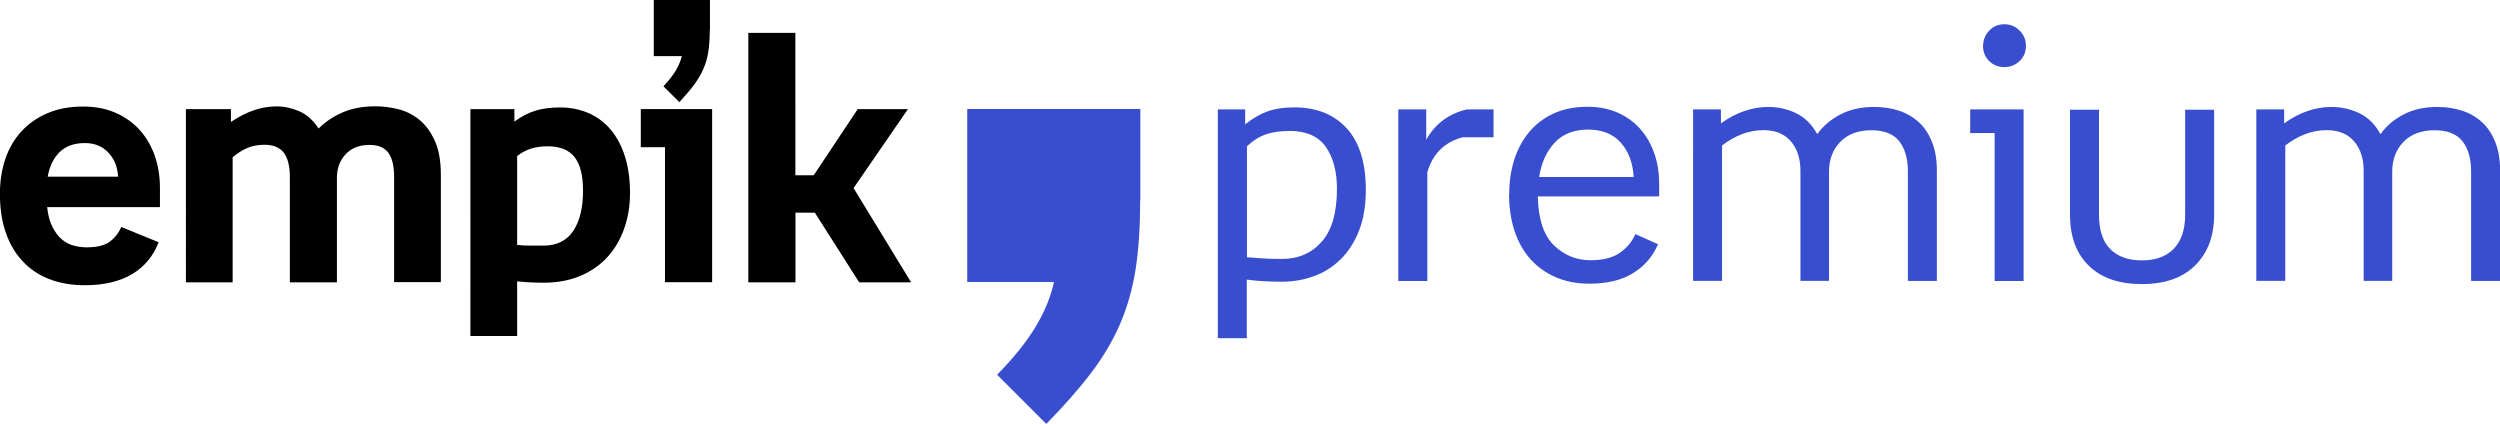
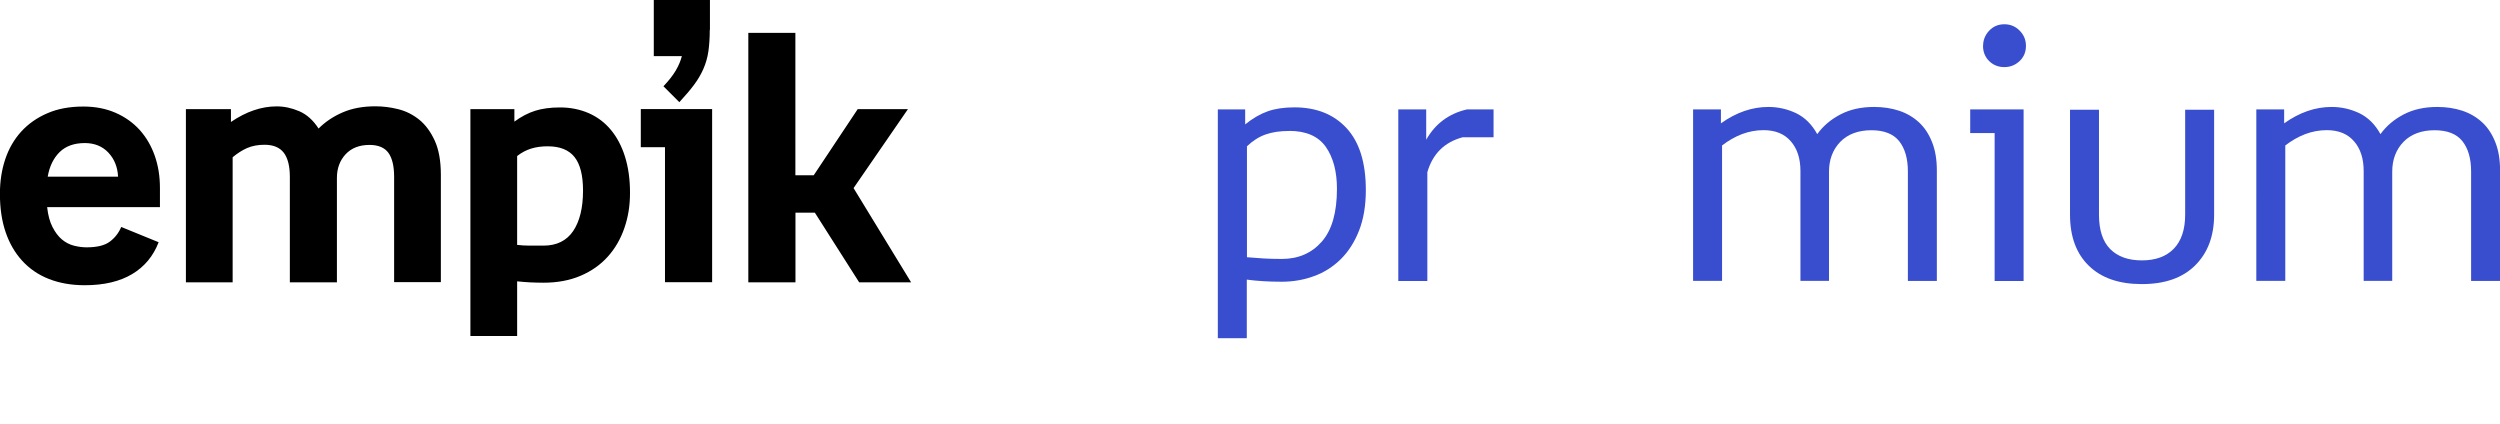
<svg xmlns="http://www.w3.org/2000/svg" id="Warstwa_2" viewBox="0 0 308.09 52.24">
  <defs>
    <style>.cls-1{fill:#384ece;}</style>
  </defs>
  <g id="Warstwa_1-2">
    <g>
-       <path class="cls-1" d="M140.51,24.75c0,3.16-.18,5.94-.55,8.35s-1,4.65-1.89,6.74c-.9,2.09-2.09,4.12-3.58,6.08-1.49,1.97-3.34,4.07-5.55,6.32l-6.06-6.06c2.07-2.11,3.66-4.09,4.77-5.95,1.11-1.86,1.85-3.69,2.24-5.48h-10.69V13.43h21.33v11.32Z" />
      <path d="M19.72,25.53H5.81c.11,1,.33,1.81,.66,2.45,.33,.64,.71,1.15,1.15,1.52,.44,.37,.93,.63,1.47,.77,.54,.14,1.07,.21,1.58,.21,1.28,0,2.23-.23,2.86-.7,.63-.47,1.1-1.07,1.41-1.81l4.61,1.88c-.66,1.71-1.74,3.02-3.27,3.93-1.52,.91-3.47,1.37-5.83,1.37-1.65,0-3.12-.26-4.42-.77-1.3-.51-2.39-1.26-3.29-2.24s-1.58-2.16-2.05-3.54-.7-2.95-.7-4.72c0-1.54,.22-2.96,.66-4.27,.44-1.31,1.1-2.44,1.96-3.39,.87-.95,1.94-1.71,3.22-2.26,1.28-.56,2.76-.83,4.44-.83,1.48,0,2.8,.26,3.97,.77,1.17,.51,2.16,1.22,2.97,2.11,.81,.9,1.43,1.96,1.86,3.18s.64,2.55,.64,3.97v2.39Zm-5.17-3.76c-.06-1.2-.46-2.18-1.2-2.97-.74-.78-1.71-1.17-2.9-1.17-1.31,0-2.34,.37-3.1,1.11-.75,.74-1.25,1.75-1.47,3.03H14.56Zm26.98,13.02h-5.81v-12.98c0-1.34-.25-2.33-.75-2.99-.5-.65-1.29-.98-2.37-.98-.83,0-1.54,.14-2.16,.41-.61,.27-1.2,.65-1.77,1.13v15.41h-5.76V13.45h5.55v1.58c1.88-1.28,3.76-1.92,5.63-1.92,.94,0,1.87,.2,2.8,.6,.92,.4,1.71,1.11,2.37,2.13,.83-.83,1.81-1.49,2.97-1.99,1.15-.5,2.5-.75,4.03-.75,.94,0,1.89,.12,2.84,.36,.95,.24,1.81,.68,2.58,1.3,.77,.63,1.4,1.49,1.9,2.58,.5,1.1,.75,2.5,.75,4.2v13.23h-5.76v-12.98c0-1.31-.23-2.29-.7-2.95-.47-.65-1.25-.98-2.33-.98-1.25,0-2.23,.38-2.95,1.15-.71,.77-1.07,1.74-1.07,2.9v12.85ZM57.97,13.45h5.42v1.54c.85-.63,1.71-1.07,2.56-1.34s1.88-.41,3.07-.41c1.28,0,2.45,.24,3.52,.7,1.07,.47,1.98,1.15,2.73,2.05,.75,.9,1.34,2,1.75,3.31,.41,1.31,.62,2.79,.62,4.44s-.23,3.02-.7,4.38c-.47,1.35-1.15,2.53-2.05,3.52-.9,1-2.01,1.78-3.35,2.35-1.34,.57-2.86,.85-4.57,.85-.54,0-1.08-.02-1.62-.04-.54-.03-1.08-.07-1.62-.13v6.74h-5.76V13.45Zm5.76,16.73c.51,.06,1.02,.09,1.52,.09h1.73c1.62,0,2.84-.6,3.65-1.79,.81-1.2,1.22-2.86,1.22-4.99,0-1.88-.35-3.26-1.05-4.14-.7-.88-1.8-1.32-3.31-1.32-.74,0-1.42,.09-2.03,.28-.61,.19-1.19,.49-1.73,.92v10.97Zm18.23-12.04h-2.99v-4.7h8.79v21.34h-5.81V18.14Zm5.51-14.47c0,1-.06,1.88-.17,2.65-.11,.77-.32,1.49-.62,2.18-.3,.68-.69,1.34-1.17,1.98-.48,.64-1.08,1.34-1.79,2.11l-1.96-1.96c.65-.68,1.16-1.33,1.52-1.94,.36-.61,.6-1.2,.75-1.77h-3.46V0h6.92V3.67Zm4.74,.38h5.81V21.6h2.26l5.42-8.15h6.19l-6.7,9.73,7.09,11.61h-6.4l-5.46-8.58h-2.39v8.58h-5.81V4.06Z" />
      <g>
        <path class="cls-1" d="M150.1,13.48h3.35v1.85c.92-.74,1.84-1.28,2.77-1.61,.93-.33,2.03-.49,3.29-.49,2.72,0,4.87,.86,6.45,2.58,1.58,1.72,2.36,4.26,2.36,7.61,0,1.92-.28,3.59-.84,5.01s-1.31,2.59-2.26,3.52c-.95,.93-2.04,1.63-3.29,2.08-1.25,.46-2.57,.69-3.98,.69-1.6,0-3.04-.09-4.3-.26v7.22h-3.57V13.48Zm8.77,2.66c-1.12,0-2.08,.14-2.9,.43-.82,.29-1.58,.77-2.3,1.46v13.67c.69,.06,1.37,.11,2.04,.15,.67,.04,1.42,.06,2.26,.06,2.03,0,3.67-.71,4.92-2.13,1.25-1.42,1.87-3.59,1.87-6.51,0-2.15-.46-3.87-1.38-5.18-.92-1.3-2.42-1.96-4.51-1.96Z" />
        <path class="cls-1" d="M172.32,34.62V13.48h3.44v3.74c1.12-1.98,2.79-3.22,5.03-3.74h3.27v3.44h-3.82c-2.23,.6-3.68,2.03-4.34,4.3v13.41h-3.57Z" />
-         <path class="cls-1" d="M185.99,23.96c0-1.55,.21-2.97,.62-4.28,.42-1.3,1.03-2.44,1.85-3.42,.82-.97,1.82-1.73,3.01-2.28,1.19-.54,2.57-.82,4.15-.82,1.43,0,2.7,.25,3.8,.75,1.1,.5,2.03,1.18,2.77,2.04,.74,.86,1.31,1.86,1.7,3.01,.39,1.15,.58,2.36,.58,3.65v1.59h-14.96c.06,2.78,.72,4.79,1.98,6.02,1.26,1.23,2.76,1.85,4.51,1.85,1.55,0,2.76-.31,3.63-.92,.87-.62,1.51-1.38,1.91-2.3l2.79,1.25c-.66,1.52-1.69,2.71-3.09,3.57-1.4,.86-3.2,1.29-5.37,1.29-1.55,0-2.93-.27-4.15-.8-1.22-.53-2.26-1.27-3.12-2.23-.86-.96-1.51-2.12-1.96-3.48-.44-1.36-.67-2.86-.67-4.49Zm15.34-2.15c-.11-1.78-.65-3.19-1.61-4.25-.96-1.06-2.3-1.59-4.02-1.59s-3.12,.54-4.13,1.63c-1,1.09-1.63,2.49-1.89,4.21h11.65Z" />
        <path class="cls-1" d="M212.08,13.48v1.72c1.89-1.35,3.84-2.02,5.85-2.02,1.2,0,2.34,.26,3.42,.77,1.07,.52,1.94,1.38,2.6,2.58,.72-1,1.67-1.81,2.86-2.43,1.19-.62,2.57-.92,4.15-.92,1.12,0,2.15,.16,3.09,.47,.95,.32,1.76,.8,2.45,1.44,.69,.64,1.22,1.46,1.61,2.45,.39,.99,.58,2.14,.58,3.46v13.62h-3.57v-13.5c0-1.58-.36-2.82-1.07-3.72-.72-.9-1.86-1.35-3.44-1.35s-2.91,.48-3.83,1.44c-.92,.96-1.38,2.19-1.38,3.67v13.45h-3.52v-13.54c0-1.52-.39-2.74-1.18-3.65-.79-.92-1.91-1.38-3.37-1.38-.92,0-1.81,.17-2.66,.49-.86,.33-1.68,.8-2.45,1.4v16.68h-3.57V13.48h3.44Z" />
        <path class="cls-1" d="M245.81,34.62V16.4h-3.01v-2.92h6.58v21.15h-3.57Zm-1.42-28.97c0-.72,.25-1.34,.75-1.87,.5-.53,1.12-.79,1.87-.79s1.38,.27,1.89,.79c.52,.53,.77,1.15,.77,1.87,0,.77-.27,1.4-.8,1.89-.53,.49-1.15,.73-1.87,.73s-1.37-.25-1.87-.75c-.5-.5-.75-1.12-.75-1.87Z" />
        <path class="cls-1" d="M263.95,35.01c-2.81,0-4.99-.75-6.53-2.26-1.55-1.5-2.32-3.6-2.32-6.3V13.52h3.57v12.94c0,1.89,.46,3.3,1.38,4.23,.92,.93,2.22,1.4,3.91,1.4s3-.48,3.93-1.44c.93-.96,1.4-2.36,1.4-4.19V13.52h3.57v12.94c0,2.61-.77,4.68-2.32,6.23-1.55,1.55-3.74,2.32-6.58,2.32Z" />
        <path class="cls-1" d="M281.49,13.48v1.72c1.89-1.35,3.84-2.02,5.85-2.02,1.2,0,2.34,.26,3.42,.77,1.07,.52,1.94,1.38,2.6,2.58,.72-1,1.67-1.81,2.86-2.43,1.19-.62,2.57-.92,4.15-.92,1.12,0,2.15,.16,3.09,.47,.95,.32,1.76,.8,2.45,1.44,.69,.64,1.22,1.46,1.61,2.45,.39,.99,.58,2.14,.58,3.46v13.62h-3.57v-13.5c0-1.58-.36-2.82-1.07-3.72-.72-.9-1.86-1.35-3.44-1.35s-2.91,.48-3.83,1.44c-.92,.96-1.38,2.19-1.38,3.67v13.45h-3.52v-13.54c0-1.52-.39-2.74-1.18-3.65-.79-.92-1.91-1.38-3.37-1.38-.92,0-1.81,.17-2.66,.49-.86,.33-1.68,.8-2.45,1.4v16.68h-3.57V13.48h3.44Z" />
      </g>
    </g>
  </g>
</svg>